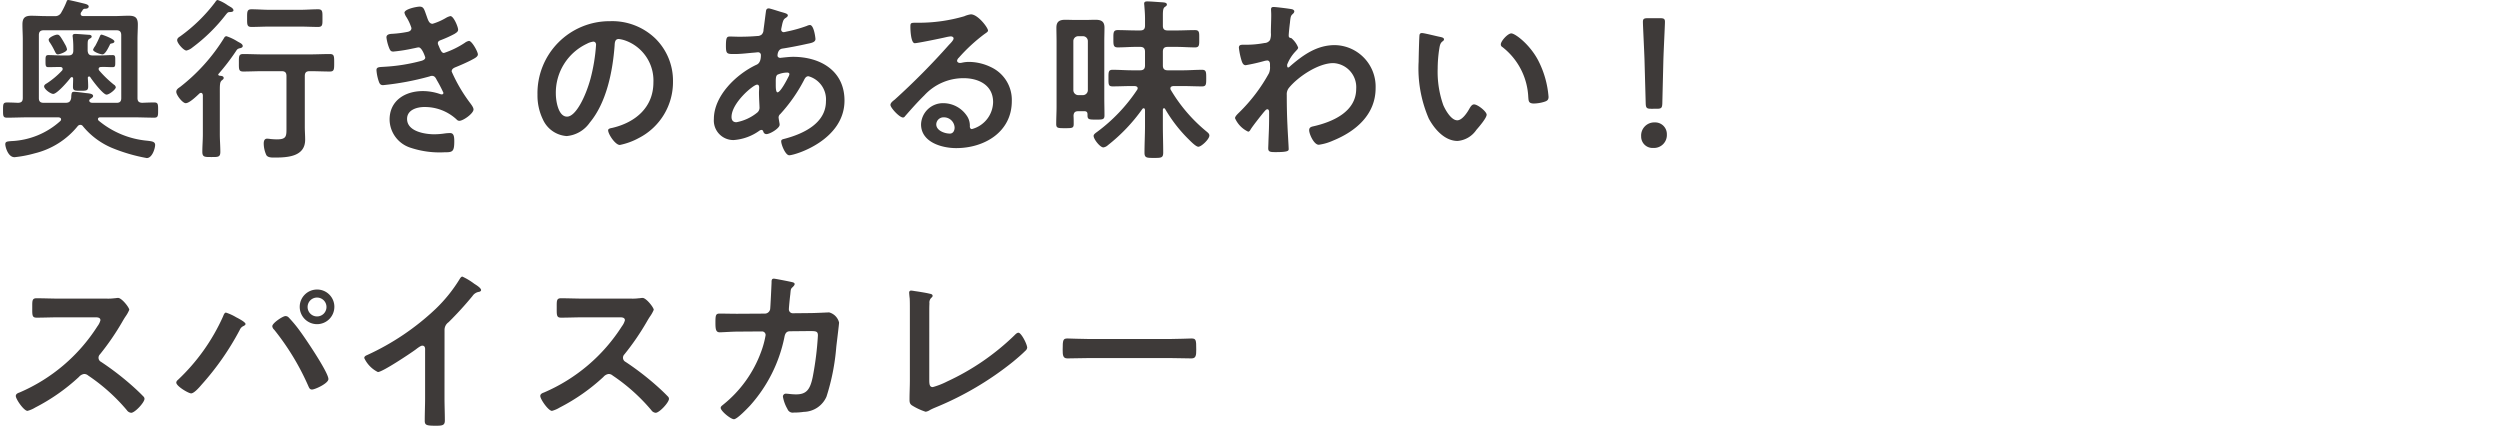
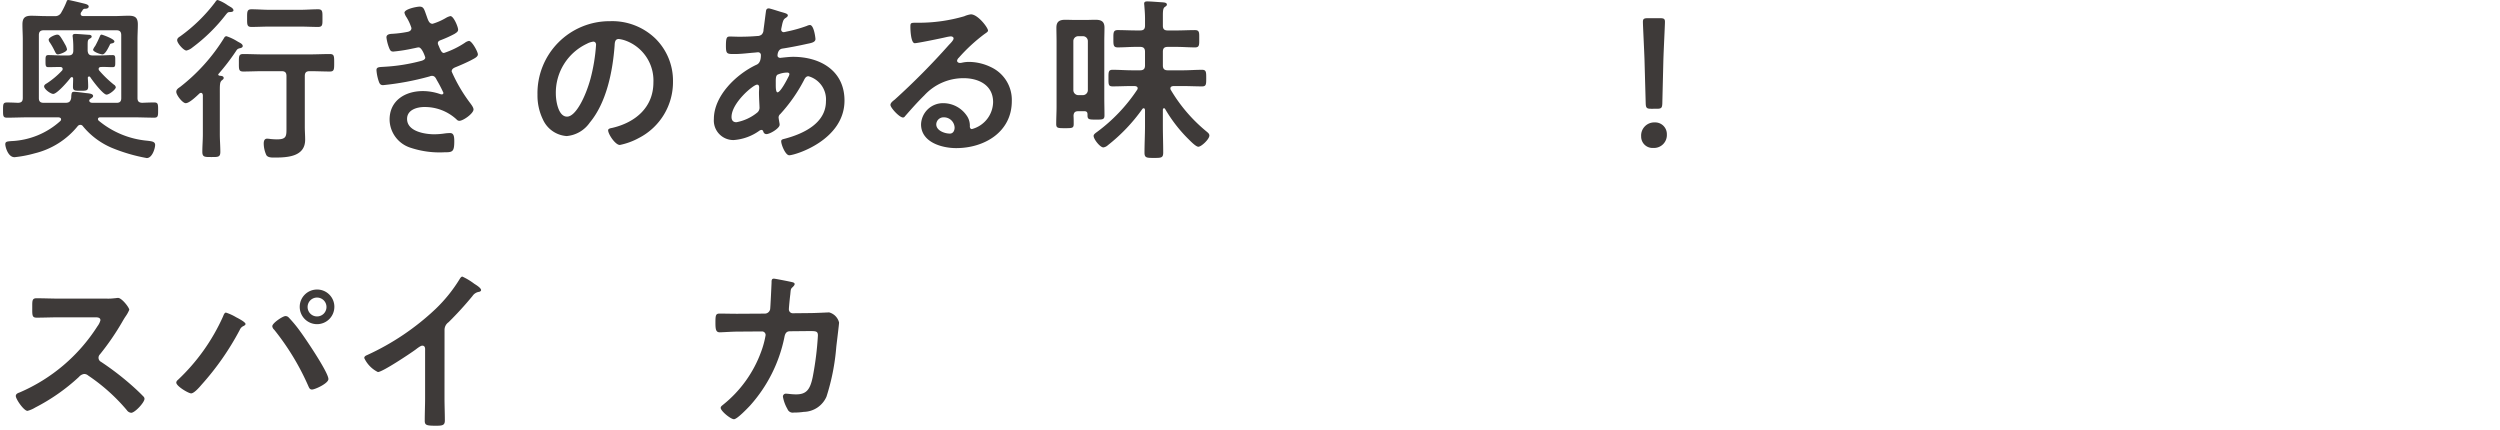
<svg xmlns="http://www.w3.org/2000/svg" width="286" height="49.177" viewBox="0 0 286 49.177">
  <g transform="translate(828 -4956.823)">
    <g transform="translate(-998.949 1086.8)">
      <path d="M174.176,3883.446c-.8,0-1.6.04-2.42.04-.46,0-.46-.2-.46-.86,0-.68,0-.88.46-.88.42,0,.84.02,1.26.04.38-.02.54-.16.54-.56v-6.681c0-.58-.04-1.16-.04-1.721,0-.74.28-1,1-1,.559,0,1.12.04,1.7.04h.94a.778.778,0,0,0,.82-.44,8.882,8.882,0,0,0,.6-1.24c.04-.121.08-.161.2-.161s1.7.38,1.92.441c.141.04.4.12.4.3,0,.24-.3.259-.4.259a.315.315,0,0,0-.319.2l-.141.2a.335.335,0,0,0-.059.2c0,.18.16.24.3.24h3.541c.559,0,1.1-.04,1.66-.04.74,0,1.04.22,1.04,1,0,.58-.04,1.141-.04,1.721v6.681c0,.4.16.54.54.56.46-.02.92-.04,1.381-.04.439,0,.439.22.439.88,0,.641,0,.86-.439.86-.821,0-1.621-.04-2.441-.04h-3.741c-.021,0-.26,0-.26.2a.251.251,0,0,0,.08.18,10.1,10.1,0,0,0,5.6,2.3c.44.061.86.08.86.48,0,.36-.32,1.5-.96,1.5a19.465,19.465,0,0,1-4.021-1.18,8.66,8.66,0,0,1-3.281-2.46.35.35,0,0,0-.3-.16.409.409,0,0,0-.321.179,9.1,9.1,0,0,1-4.9,3.081,13.308,13.308,0,0,1-2.3.441c-.761,0-1.06-1.2-1.06-1.481,0-.32.24-.32.679-.36a8.9,8.9,0,0,0,5.621-2.3.252.252,0,0,0,.081-.179c0-.18-.14-.22-.3-.241Zm10.642-9.4c0-.38-.16-.56-.54-.56h-8.322c-.4,0-.56.18-.56.56v7.2c0,.38.161.54.56.54H178.4c.38,0,.581-.08.68-.48a1.257,1.257,0,0,0,.021-.28c.039-.34.039-.5.319-.5.24,0,1.02.1,1.32.141.361.04.861.06.861.34,0,.14-.18.24-.3.32l-.04.04a.177.177,0,0,0-.1.16c0,.22.24.26.4.26h2.72c.38,0,.54-.16.54-.54Zm-5.661,4.8a.2.2,0,0,0-.139.08c-.281.38-1.541,1.84-1.981,1.84-.3,0-1.041-.54-1.041-.861,0-.159.181-.279.3-.34a9.551,9.551,0,0,0,1.76-1.48.279.279,0,0,0,.06-.18c0-.16-.14-.219-.28-.219-.46,0-.9.019-1.36.019-.321,0-.321-.18-.321-.72,0-.46,0-.66.321-.66.48,0,.96.04,1.44.04h.86c.4,0,.56-.18.56-.56v-.38a10.153,10.153,0,0,0-.06-1.1c0-.059-.02-.12-.02-.179,0-.2.14-.241.3-.241.319,0,1.2.08,1.559.1.12,0,.32.039.32.2,0,.141-.12.181-.259.261-.2.12-.2.279-.2.84v.52c.04.4.2.54.56.54h.84c.5,0,.98-.04,1.46-.04.32,0,.3.2.3.7s.019.68-.3.68c-.44,0-.88-.04-1.32-.019-.14,0-.28.059-.28.219a.279.279,0,0,0,.06.18,12.813,12.813,0,0,0,1.681,1.621.42.42,0,0,1,.219.3c0,.24-.74.84-1.06.84-.4,0-1.62-1.62-1.861-2a.2.2,0,0,0-.139-.08.16.16,0,0,0-.14.179c.02.321.04.641.04.96,0,.481-.181.5-.86.5-.641,0-.881,0-.881-.44,0-.32.02-.641.02-.941C179.317,3878.926,179.277,3878.846,179.157,3878.846Zm-1.58-2.6c-.221,0-.261-.181-.46-.56a6.9,6.9,0,0,0-.48-.821.555.555,0,0,1-.12-.3c0-.259.74-.58.98-.58.2,0,.3.08.74.84a2.345,2.345,0,0,1,.12.221,1.776,1.776,0,0,1,.26.62C178.617,3875.965,177.737,3876.245,177.577,3876.245Zm6.181-1.261c-.18.04-.2.04-.26.2-.14.259-.5,1.06-.82,1.06-.22,0-1.08-.28-1.08-.54a1.467,1.467,0,0,1,.24-.42,12.251,12.251,0,0,0,.559-1.161c.04-.08.081-.14.181-.14.06,0,1.46.481,1.46.781C184.038,3874.9,183.878,3874.965,183.758,3874.984Z" fill="#3e3a39" />
      <path d="M195.917,3878.545c0,.08.06.12.159.141.16.019.461.019.461.259,0,.12-.08.16-.221.281-.24.2-.219.58-.219,1.58v4.581c0,.68.059,1.341.059,2,0,.62-.26.6-1.019.6s-1.041.021-1.041-.6c0-.66.06-1.321.06-2v-4.481c-.02-.12-.06-.26-.219-.26a.3.3,0,0,0-.181.08c-.32.3-1.14,1.1-1.561,1.1-.359,0-1.08-.92-1.08-1.3,0-.279.24-.42.441-.559a21.176,21.176,0,0,0,5.041-5.621.3.3,0,0,1,.259-.181,5.654,5.654,0,0,1,1.261.6c.08.04.14.08.18.1.16.08.42.221.42.421,0,.18-.22.239-.36.26-.28.08-.3.16-.461.4a25.066,25.066,0,0,1-1.919,2.5A.171.171,0,0,0,195.917,3878.545Zm1.38-7.141c-.26,0-.28.02-.5.28a19.446,19.446,0,0,1-3.821,3.76,1.676,1.676,0,0,1-.7.361c-.319,0-1.059-.84-1.059-1.18,0-.221.18-.341.34-.44a18.537,18.537,0,0,0,4-3.9c.08-.119.16-.26.3-.26a4.564,4.564,0,0,1,1.141.6c.14.08.239.14.3.18.12.059.36.219.36.4C197.657,3871.364,197.417,3871.4,197.3,3871.4Zm3.721,6.761c-.76,0-1.5.04-2.241.04-.52,0-.5-.26-.5-1s-.02-1,.5-1c.741,0,1.481.04,2.241.04h5.42c.741,0,1.481-.04,2.242-.04.5,0,.5.24.5,1s0,1-.5,1c-.741,0-1.5-.04-2.242-.04h-.059c-.4,0-.561.16-.561.561v5.8c0,.5.04.981.04,1.481,0,1.94-2.02,2.041-3.5,2.041-.279,0-.759.019-.939-.28a3.264,3.264,0,0,1-.3-1.321c0-.259.061-.56.381-.56a2.7,2.7,0,0,1,.4.04c.221.02.5.04.721.04,1.16,0,1.1-.4,1.1-1.46v-5.781c0-.4-.159-.561-.56-.561Zm.74-5.1c-.681,0-1.361.04-2.04.04-.521,0-.5-.28-.5-1s-.02-1.02.5-1.02c.679,0,1.359.06,2.04.06h3.56c.661,0,1.341-.06,2.021-.06.54,0,.5.32.5,1.02s.04,1-.5,1c-.68,0-1.36-.04-2.021-.04Z" fill="#3e3a39" />
      <path d="M219.757,3871.864c.16.46.28.88.68.88a6.827,6.827,0,0,0,1.541-.68,1.742,1.742,0,0,1,.5-.2c.36,0,.88,1.22.88,1.56,0,.24-.24.36-.42.48a13.3,13.3,0,0,1-1.44.66c-.2.081-.46.14-.46.4a.765.765,0,0,0,.1.3c.219.56.36.82.6.82a10.018,10.018,0,0,0,2.381-1.16,1.16,1.16,0,0,1,.481-.221c.339,0,1.019,1.241,1.019,1.541s-.439.48-.84.7c-.52.26-1.06.5-1.6.72-.24.1-.56.2-.56.54a17.912,17.912,0,0,0,2.021,3.482c.16.219.479.6.479.859,0,.46-1.18,1.3-1.62,1.3a.421.421,0,0,1-.32-.16,5.339,5.339,0,0,0-3.681-1.42c-.84,0-1.98.319-1.98,1.36,0,1.439,2.041,1.76,3.121,1.76a8.375,8.375,0,0,0,1.219-.1,5.313,5.313,0,0,1,.58-.04c.4,0,.481.34.481.92,0,1.24-.2,1.28-1.141,1.28a10.491,10.491,0,0,1-3.86-.52,3.429,3.429,0,0,1-2.4-3.221c0-2.18,1.78-3.261,3.8-3.261a6.045,6.045,0,0,1,1.981.341.7.7,0,0,0,.2.04.179.179,0,0,0,.18-.18,14.915,14.915,0,0,0-.76-1.46c-.12-.241-.24-.481-.54-.481a.636.636,0,0,0-.28.061,31.5,31.5,0,0,1-5.322,1c-.339,0-.42-.2-.52-.5a5.082,5.082,0,0,1-.24-1.221c0-.38.36-.34.88-.38a20.571,20.571,0,0,0,4.261-.68c.2-.06.441-.16.441-.381,0-.039-.361-1.16-.761-1.16-.1,0-.48.1-.62.12a18.384,18.384,0,0,1-2.28.361c-.26,0-.34-.12-.441-.34a4.86,4.86,0,0,1-.34-1.28c0-.42.521-.4.8-.42a12.685,12.685,0,0,0,1.541-.2c.26-.04.52-.141.52-.46a5.512,5.512,0,0,0-.56-1.221,1.51,1.51,0,0,1-.24-.521c0-.42,1.4-.7,1.74-.7C219.437,3870.784,219.478,3871.1,219.757,3871.864Z" fill="#3e3a39" />
      <path d="M245.919,3874.425a6.765,6.765,0,0,1,2.02,4.921,7.186,7.186,0,0,1-3.9,6.461,7.769,7.769,0,0,1-2.181.8c-.519,0-1.339-1.24-1.339-1.68,0-.2.3-.24.5-.281,2.62-.62,4.68-2.339,4.68-5.2a4.854,4.854,0,0,0-3.2-4.781,3.5,3.5,0,0,0-.761-.18c-.46,0-.46.441-.479.781-.22,2.921-.92,6.481-2.841,8.782a3.583,3.583,0,0,1-2.641,1.54,3.225,3.225,0,0,1-2.72-1.9,6.277,6.277,0,0,1-.62-2.841,8.241,8.241,0,0,1,8.3-8.4A7.114,7.114,0,0,1,245.919,3874.425Zm-7.782.58a6.189,6.189,0,0,0-3.6,5.761c0,.74.26,2.6,1.28,2.6,1,0,2.121-2.28,2.681-4.32a20.373,20.373,0,0,0,.64-3.9c0-.2-.1-.361-.32-.361A2.257,2.257,0,0,0,238.137,3875Z" fill="#3e3a39" />
      <path d="M260.218,3871.364c.54.159.859.22.859.42,0,.12-.119.2-.2.26-.261.16-.32.26-.441.74-.02.12-.12.54-.12.62a.291.291,0,0,0,.281.3,1.66,1.66,0,0,0,.3-.059,15.866,15.866,0,0,0,2.361-.661.969.969,0,0,1,.341-.1c.479,0,.639,1.52.639,1.6,0,.38-.48.46-.98.561-.78.18-2.021.42-2.821.54-.459.08-.54.58-.54.8,0,.18.18.26.321.26.04,0,.1-.02.16-.02.4-.04.9-.1,1.3-.1,3.1,0,5.881,1.58,5.881,5,0,4.541-5.662,6.261-6.322,6.261-.439,0-.92-1.22-.92-1.6,0-.221.22-.241.441-.3,2.1-.56,4.68-1.76,4.68-4.281a2.753,2.753,0,0,0-2-2.861c-.3,0-.42.261-.54.5a18.029,18.029,0,0,1-2.68,3.821.524.524,0,0,0-.2.4c0,.059.1.639.12.74v.1c0,.38-1.08,1.06-1.521,1.06a.361.361,0,0,1-.34-.28c-.04-.1-.08-.2-.22-.2a.492.492,0,0,0-.22.08,5.74,5.74,0,0,1-2.961,1.08,2.234,2.234,0,0,1-2.26-2.4c0-2.66,2.54-5.1,4.8-6.181.12-.06.58-.16.58-1.12a.316.316,0,0,0-.34-.34c-.08,0-.36.04-.44.04-.74.059-1.481.16-2.221.16-.88,0-1,0-1-.94,0-1,.12-1.061.481-1.061.339,0,.679.021,1.04.021.679,0,1.36-.021,2.04-.08a.779.779,0,0,0,.54-.18.791.791,0,0,0,.2-.541c.1-.7.181-1.4.28-2.12.02-.18.1-.321.32-.321C259.037,3870.983,260,3871.3,260.218,3871.364Zm-5.582,12.042c0,.38.18.6.56.6a5.3,5.3,0,0,0,2.4-1.12.725.725,0,0,0,.24-.62c0-.181-.06-1.021-.06-1.641,0-.2.02-.4.02-.58s-.04-.34-.24-.34C257.137,3879.706,254.636,3881.786,254.636,3883.406Zm5.261-4.841c-.219.14-.2.54-.2.981v.239c0,.32.021.8.2.8.34,0,1.081-1.44,1.241-1.761a.884.884,0,0,0,.12-.319c0-.141-.141-.181-.26-.181A2.877,2.877,0,0,0,259.9,3878.565Z" fill="#3e3a39" />
      <path d="M283.979,3873.524c0,.14-.221.26-.441.42a19.429,19.429,0,0,0-2.9,2.681.6.6,0,0,0-.2.34c0,.16.161.26.34.26a1.236,1.236,0,0,0,.261-.039,3.735,3.735,0,0,1,.819-.081,5.861,5.861,0,0,1,2.461.6,4.135,4.135,0,0,1,2.381,3.881c0,3.541-3.14,5.381-6.361,5.381-1.661,0-4.022-.68-4.022-2.72a2.512,2.512,0,0,1,2.561-2.421,3.264,3.264,0,0,1,2.661,1.42,1.989,1.989,0,0,1,.359,1.28c.021.141.081.261.241.261a3.252,3.252,0,0,0,2.421-3.081c0-1.94-1.641-2.74-3.381-2.74a6.076,6.076,0,0,0-4.482,1.96c-.779.761-1.5,1.58-2.219,2.4a.275.275,0,0,1-.221.141c-.42,0-1.441-1.121-1.441-1.441,0-.24.3-.46.481-.6a80.359,80.359,0,0,0,6.222-6.281c.16-.161.519-.52.519-.72,0-.181-.18-.24-.34-.24a4.567,4.567,0,0,0-.48.08c-.48.12-3.3.7-3.62.7-.441,0-.5-1.5-.5-1.841,0-.46.019-.5.62-.5h.479a18.546,18.546,0,0,0,5.062-.74,2.726,2.726,0,0,1,.76-.22C282.818,3871.664,283.979,3873.185,283.979,3873.524Zm-5.062,9.922a.83.83,0,0,0-.86.8c0,.72.961,1.06,1.56,1.06.38,0,.54-.361.54-.68A1.223,1.223,0,0,0,278.917,3883.446Z" fill="#3e3a39" />
      <path d="M294.3,3882.746c-.359,0-.52.141-.54.521.02.32.02.62.02.94,0,.48-.18.48-1,.48-.8,0-1,0-1-.48,0-.66.04-1.32.04-1.98v-7.483c0-.519-.019-1.04-.019-1.559,0-.7.359-.9,1.019-.9.361,0,.721.02,1.1.02h1.261c.359,0,.719-.02,1.08-.02.66,0,1.04.18,1.04.9,0,.519-.021,1.04-.021,1.559v6.482c0,.66.021,1.34.021,2,0,.479-.22.479-.941.479-.8,0-1,0-1-.479v-.121c0-.259-.12-.36-.36-.36Zm1.1-8.021a.559.559,0,0,0-.56-.561h-.54a.559.559,0,0,0-.56.561v5.621a.572.572,0,0,0,.56.56h.54a.572.572,0,0,0,.56-.56Zm8.7,7.681c-.08,0-.12.1-.12.18v1.82c0,1.021.04,2.041.04,3.061,0,.621-.221.621-1.061.621-.82,0-1.08,0-1.08-.6,0-1.02.059-2.06.059-3.081v-1.8c-.019-.1-.04-.2-.16-.2a.2.2,0,0,0-.139.08,19.846,19.846,0,0,1-3.941,4.141.983.983,0,0,1-.52.26c-.38,0-1.12-.94-1.12-1.321,0-.2.28-.359.46-.5a19.153,19.153,0,0,0,4.5-4.74.354.354,0,0,0,.08-.2c0-.2-.18-.24-.34-.261h-.3c-.739,0-1.479.04-2.22.04-.5,0-.48-.239-.48-.939,0-.681-.02-.961.48-.961.741,0,1.481.06,2.22.06h.921c.4,0,.559-.18.559-.56v-1.56c0-.4-.179-.56-.559-.56H300.9c-.7,0-1.379.059-2.08.059-.52,0-.5-.3-.5-1.019,0-.641-.02-.961.5-.961.68,0,1.38.04,2.08.04h.481c.4,0,.559-.159.559-.56v-.8c0-.5-.04-.98-.08-1.48,0-.08-.019-.141-.019-.221,0-.24.18-.259.38-.259.36,0,1.3.08,1.7.1.181.021.52.021.52.261,0,.12-.1.18-.24.28-.2.14-.219.46-.219,1.02v1.12c0,.4.179.54.559.54h1.04c.681,0,1.381-.04,2.061-.04.54,0,.5.3.5.98s.04,1-.48,1c-.7,0-1.4-.059-2.081-.059h-1.04c-.4,0-.559.16-.559.56v1.56c0,.38.16.56.559.56h1.7c.741,0,1.481-.06,2.221-.06.48,0,.48.261.48.961s0,.939-.48.939c-.74,0-1.48-.04-2.221-.04h-1.059c-.16.021-.34.061-.34.281a.32.32,0,0,0,.059.18,18,18,0,0,0,4.1,4.761c.141.12.3.24.3.44,0,.42-.921,1.281-1.261,1.281-.26,0-.82-.561-1.02-.761a16.559,16.559,0,0,1-2.781-3.561A.141.141,0,0,0,304.1,3882.406Z" fill="#3e3a39" />
-       <path d="M318.777,3871.084c.12.04.241.12.241.24a.379.379,0,0,1-.141.26c-.24.24-.28.22-.36,1.061-.039.279-.14,1.2-.14,1.439,0,.221.08.261.3.3a2.65,2.65,0,0,1,.78,1.08c0,.16-.18.3-.28.42a4.568,4.568,0,0,0-.98,1.54c0,.2.02.32.12.32.08,0,.2-.12.26-.18,1.481-1.28,3.041-2.38,5.081-2.38a4.749,4.749,0,0,1,4.661,4.92c0,3.021-2.26,4.942-4.861,6a5.929,5.929,0,0,1-1.641.48c-.559,0-1.1-1.24-1.1-1.66,0-.34.24-.4.519-.46,2.181-.5,4.862-1.66,4.862-4.281a2.756,2.756,0,0,0-2.62-2.941c-1.7,0-4.022,1.54-5.082,2.841a1.153,1.153,0,0,0-.24.8c0,1.18.02,2.36.08,3.52.02.561.14,2.461.14,2.681s-.18.341-1.5.341c-.58,0-.841-.021-.841-.421,0-.16.021-.54.021-.64.019-.62.059-1.48.059-1.58.021-.641.021-1.3.021-1.94,0-.141-.04-.321-.2-.321s-.3.22-.4.321c-.38.46-1.2,1.5-1.5,1.96-.059.12-.16.28-.3.28a3.045,3.045,0,0,1-1.5-1.54c0-.221.341-.521.5-.681a19.138,19.138,0,0,0,3.381-4.461,1.647,1.647,0,0,0,.12-.78v-.26c0-.2-.08-.42-.319-.42a1.758,1.758,0,0,0-.341.06,20.829,20.829,0,0,1-2.12.48c-.28,0-.38-.26-.46-.48a8.225,8.225,0,0,1-.32-1.521c0-.3.2-.339.46-.339h.28a11.474,11.474,0,0,0,2.2-.2.754.754,0,0,0,.62-.34,1.858,1.858,0,0,0,.1-.82c0-.68.04-1.36.04-2.04,0-.28-.021-.5-.021-.64,0-.22.1-.28.3-.28C316.937,3870.824,318.537,3871.023,318.777,3871.084Z" fill="#3e3a39" />
-       <path d="M335.7,3874.244c.16.04.441.08.441.28,0,.121-.08.161-.2.26-.281.221-.3.62-.361.961a15.061,15.061,0,0,0-.16,2.12,11.413,11.413,0,0,0,.641,4.181c.24.56.9,1.74,1.6,1.74.56,0,1.14-.88,1.38-1.32.12-.2.28-.5.54-.5.42,0,1.441.82,1.441,1.18,0,.38-.9,1.42-1.181,1.741a2.876,2.876,0,0,1-2.14,1.26c-1.48,0-2.64-1.34-3.3-2.56a14.44,14.44,0,0,1-1.16-6.522c0-.32.06-2.861.1-3.041a.248.248,0,0,1,.28-.219C333.876,3873.8,335.356,3874.185,335.7,3874.244Zm8.142-.4c.44,0,2.121,1.259,3.081,3.1a10.91,10.91,0,0,1,1.18,4.16c0,.381-.2.481-.54.582a4.274,4.274,0,0,1-1.121.179c-.639,0-.62-.28-.66-.761a7.673,7.673,0,0,0-2.96-5.7.329.329,0,0,1-.18-.3C342.638,3874.725,343.438,3873.845,343.838,3873.845Z" fill="#3e3a39" />
      <path d="M361.638,3885.407a1.474,1.474,0,0,1-1.561,1.54,1.3,1.3,0,0,1-1.38-1.32,1.5,1.5,0,0,1,1.54-1.6A1.34,1.34,0,0,1,361.638,3885.407Zm-1.8-2.941c-.5,0-.6-.1-.62-.6l-.14-5.061c-.04-1.2-.18-3.881-.18-4.281,0-.34.121-.42.56-.42h1.4c.441,0,.561.08.561.42,0,.4-.141,3.08-.181,4.4l-.12,4.941c-.019.5-.119.6-.62.6Z" fill="#3e3a39" />
      <path d="M183.158,3904.185a5.386,5.386,0,0,0,.861-.04c.12,0,.319-.041.439-.041.42,0,1.28,1.1,1.28,1.361a3.881,3.881,0,0,1-.439.78c-.12.18-.24.38-.32.52a28.992,28.992,0,0,1-2.6,3.8.548.548,0,0,0-.16.38.535.535,0,0,0,.3.481,32.1,32.1,0,0,1,3.38,2.58c.481.421.981.881,1.441,1.36a.382.382,0,0,1,.14.28c0,.42-1.1,1.6-1.52,1.6a.667.667,0,0,1-.5-.3,21.31,21.31,0,0,0-4.421-3.961.7.7,0,0,0-.461-.18.956.956,0,0,0-.6.34,22.285,22.285,0,0,1-5,3.5,3.339,3.339,0,0,1-.881.381c-.42,0-1.34-1.34-1.34-1.7,0-.239.24-.34.42-.4a19.838,19.838,0,0,0,8.922-7.582,1.972,1.972,0,0,0,.339-.68c0-.3-.279-.341-.58-.341h-4.14c-.861,0-1.721.04-2.58.04-.54,0-.5-.3-.5-1.219,0-.7-.02-1,.48-1,.861,0,1.721.04,2.6.04Z" fill="#3e3a39" />
      <path d="M197.977,3906.324c.2.1,1.06.541,1.06.761,0,.14-.2.22-.32.28a.842.842,0,0,0-.34.4,31.057,31.057,0,0,1-4.381,6.281c-.22.261-.84.98-1.181.98-.3,0-1.7-.82-1.7-1.24a.4.4,0,0,1,.16-.28,22.668,22.668,0,0,0,5.182-7.261c.06-.141.159-.461.34-.461A5.636,5.636,0,0,1,197.977,3906.324Zm5.981,0a14.279,14.279,0,0,1,1.341,1.621c.58.781,3.221,4.681,3.221,5.441,0,.5-1.541,1.2-1.881,1.2-.241,0-.321-.181-.4-.36a28.774,28.774,0,0,0-3.921-6.482.622.622,0,0,1-.219-.4c0-.361,1.2-1.16,1.5-1.16A.485.485,0,0,1,203.958,3906.324Zm5.241-1.179a1.981,1.981,0,1,1-1.98-2A1.972,1.972,0,0,1,209.2,3905.145Zm-3.06,0a1.08,1.08,0,1,0,1.08-1.081A1.076,1.076,0,0,0,206.139,3905.145Z" fill="#3e3a39" />
      <path d="M221.8,3915.507c0,.88.04,1.76.04,2.62,0,.54-.26.6-1,.6-1.1,0-1.3-.061-1.3-.581,0-.86.04-1.72.04-2.581v-5.44c0-.12.061-.561-.32-.561-.2,0-.62.34-.779.46-.6.441-3.782,2.561-4.3,2.561a3.365,3.365,0,0,1-1.56-1.6c0-.2.18-.279.32-.339a28.806,28.806,0,0,0,7.862-5.3,17.026,17.026,0,0,0,2.721-3.381c.059-.1.179-.3.319-.3a7.348,7.348,0,0,1,1.36.819c.221.141.781.481.781.721,0,.12-.1.16-.2.2a1.083,1.083,0,0,0-.78.48,39.2,39.2,0,0,1-2.74,3,1.065,1.065,0,0,0-.46.9Z" fill="#3e3a39" />
-       <path d="M243.158,3904.185a5.386,5.386,0,0,0,.861-.04c.12,0,.319-.041.439-.041.42,0,1.28,1.1,1.28,1.361a3.881,3.881,0,0,1-.439.78c-.12.18-.24.38-.32.52a28.992,28.992,0,0,1-2.6,3.8.548.548,0,0,0-.16.38.535.535,0,0,0,.3.481,32.1,32.1,0,0,1,3.38,2.58c.481.421.981.881,1.441,1.36a.382.382,0,0,1,.14.28c0,.42-1.1,1.6-1.52,1.6a.667.667,0,0,1-.5-.3,21.31,21.31,0,0,0-4.421-3.961.7.7,0,0,0-.461-.18.956.956,0,0,0-.6.34,22.285,22.285,0,0,1-5,3.5,3.339,3.339,0,0,1-.881.381c-.42,0-1.34-1.34-1.34-1.7,0-.239.24-.34.42-.4a19.838,19.838,0,0,0,8.922-7.582,1.972,1.972,0,0,0,.339-.68c0-.3-.279-.341-.58-.341h-4.14c-.861,0-1.721.04-2.58.04-.54,0-.5-.3-.5-1.219,0-.7-.02-1,.48-1,.861,0,1.721.04,2.6.04Z" fill="#3e3a39" />
      <path d="M258.457,3905.9a.62.62,0,0,0,.6-.519c.04-.4.139-2.541.159-3.021,0-.2-.02-.461.261-.461.12,0,1.879.341,2.08.4.12.02.3.08.3.219,0,.121-.139.261-.219.341-.241.22-.22.24-.281.861-.04.279-.16,1.479-.16,1.679a.446.446,0,0,0,.481.46l1.921-.019c.58,0,2.179-.08,2.2-.08a1.594,1.594,0,0,1,1.139,1.16c0,.2-.279,2.421-.319,2.8a25.08,25.08,0,0,1-1.12,5.68,2.9,2.9,0,0,1-2.6,1.741,7.712,7.712,0,0,1-1.161.08.632.632,0,0,1-.7-.4,4.237,4.237,0,0,1-.52-1.4.327.327,0,0,1,.36-.361c.2,0,.66.08,1.14.08,1.18,0,1.6-.54,1.9-1.959a35.775,35.775,0,0,0,.6-4.782c0-.54-.281-.5-1.181-.5l-2.021.02c-.5,0-.58.42-.639.721a16.663,16.663,0,0,1-3.921,7.781c-.28.3-1.481,1.56-1.841,1.56-.38,0-1.52-.94-1.52-1.3,0-.16.16-.26.28-.36a13.814,13.814,0,0,0,4.341-6.042,10.587,10.587,0,0,0,.52-1.92.41.41,0,0,0-.42-.42l-2.821.02c-.54,0-1.74.08-2,.08-.441,0-.5-.32-.5-1.1,0-.86.04-1.041.48-1.041.661,0,1.34.021,2,.021Z" fill="#3e3a39" />
-       <path d="M277.257,3913.486c0,.5.04.821.4.821a8.628,8.628,0,0,0,1.64-.641,27.758,27.758,0,0,0,7.682-5.261c.12-.12.3-.32.48-.32.32,0,1,1.32,1,1.721a.579.579,0,0,1-.22.359c-.44.44-.92.841-1.4,1.241a35.788,35.788,0,0,1-8.8,5.2c-.24.1-.48.2-.7.321a1.2,1.2,0,0,1-.5.2,7,7,0,0,1-1.58-.74c-.24-.18-.261-.361-.261-.7,0-.68.04-1.42.04-2.161v-8.141c0-.441,0-.881-.019-1.221-.021-.14-.061-.56-.061-.66a.215.215,0,0,1,.221-.24,4.218,4.218,0,0,1,.42.06c.32.04,1.32.2,1.62.28.179.041.42.06.42.26,0,.12-.1.18-.18.26a.765.765,0,0,0-.181.62c-.019.3-.019.62-.019.941Z" fill="#3e3a39" />
-       <path d="M304.759,3908.806c.92,0,2.22-.061,2.48-.061.54,0,.56.16.56,1.261,0,.64-.02,1.019-.54,1.019-.84,0-1.681-.04-2.5-.04h-9.2c-.821,0-1.661.04-2.5.04-.52,0-.54-.379-.54-1,0-1.12.04-1.28.56-1.28.26,0,1.64.061,2.481.061Z" fill="#3e3a39" />
    </g>
    <rect width="286" height="49" transform="translate(-828 4957)" fill="none" />
  </g>
</svg>